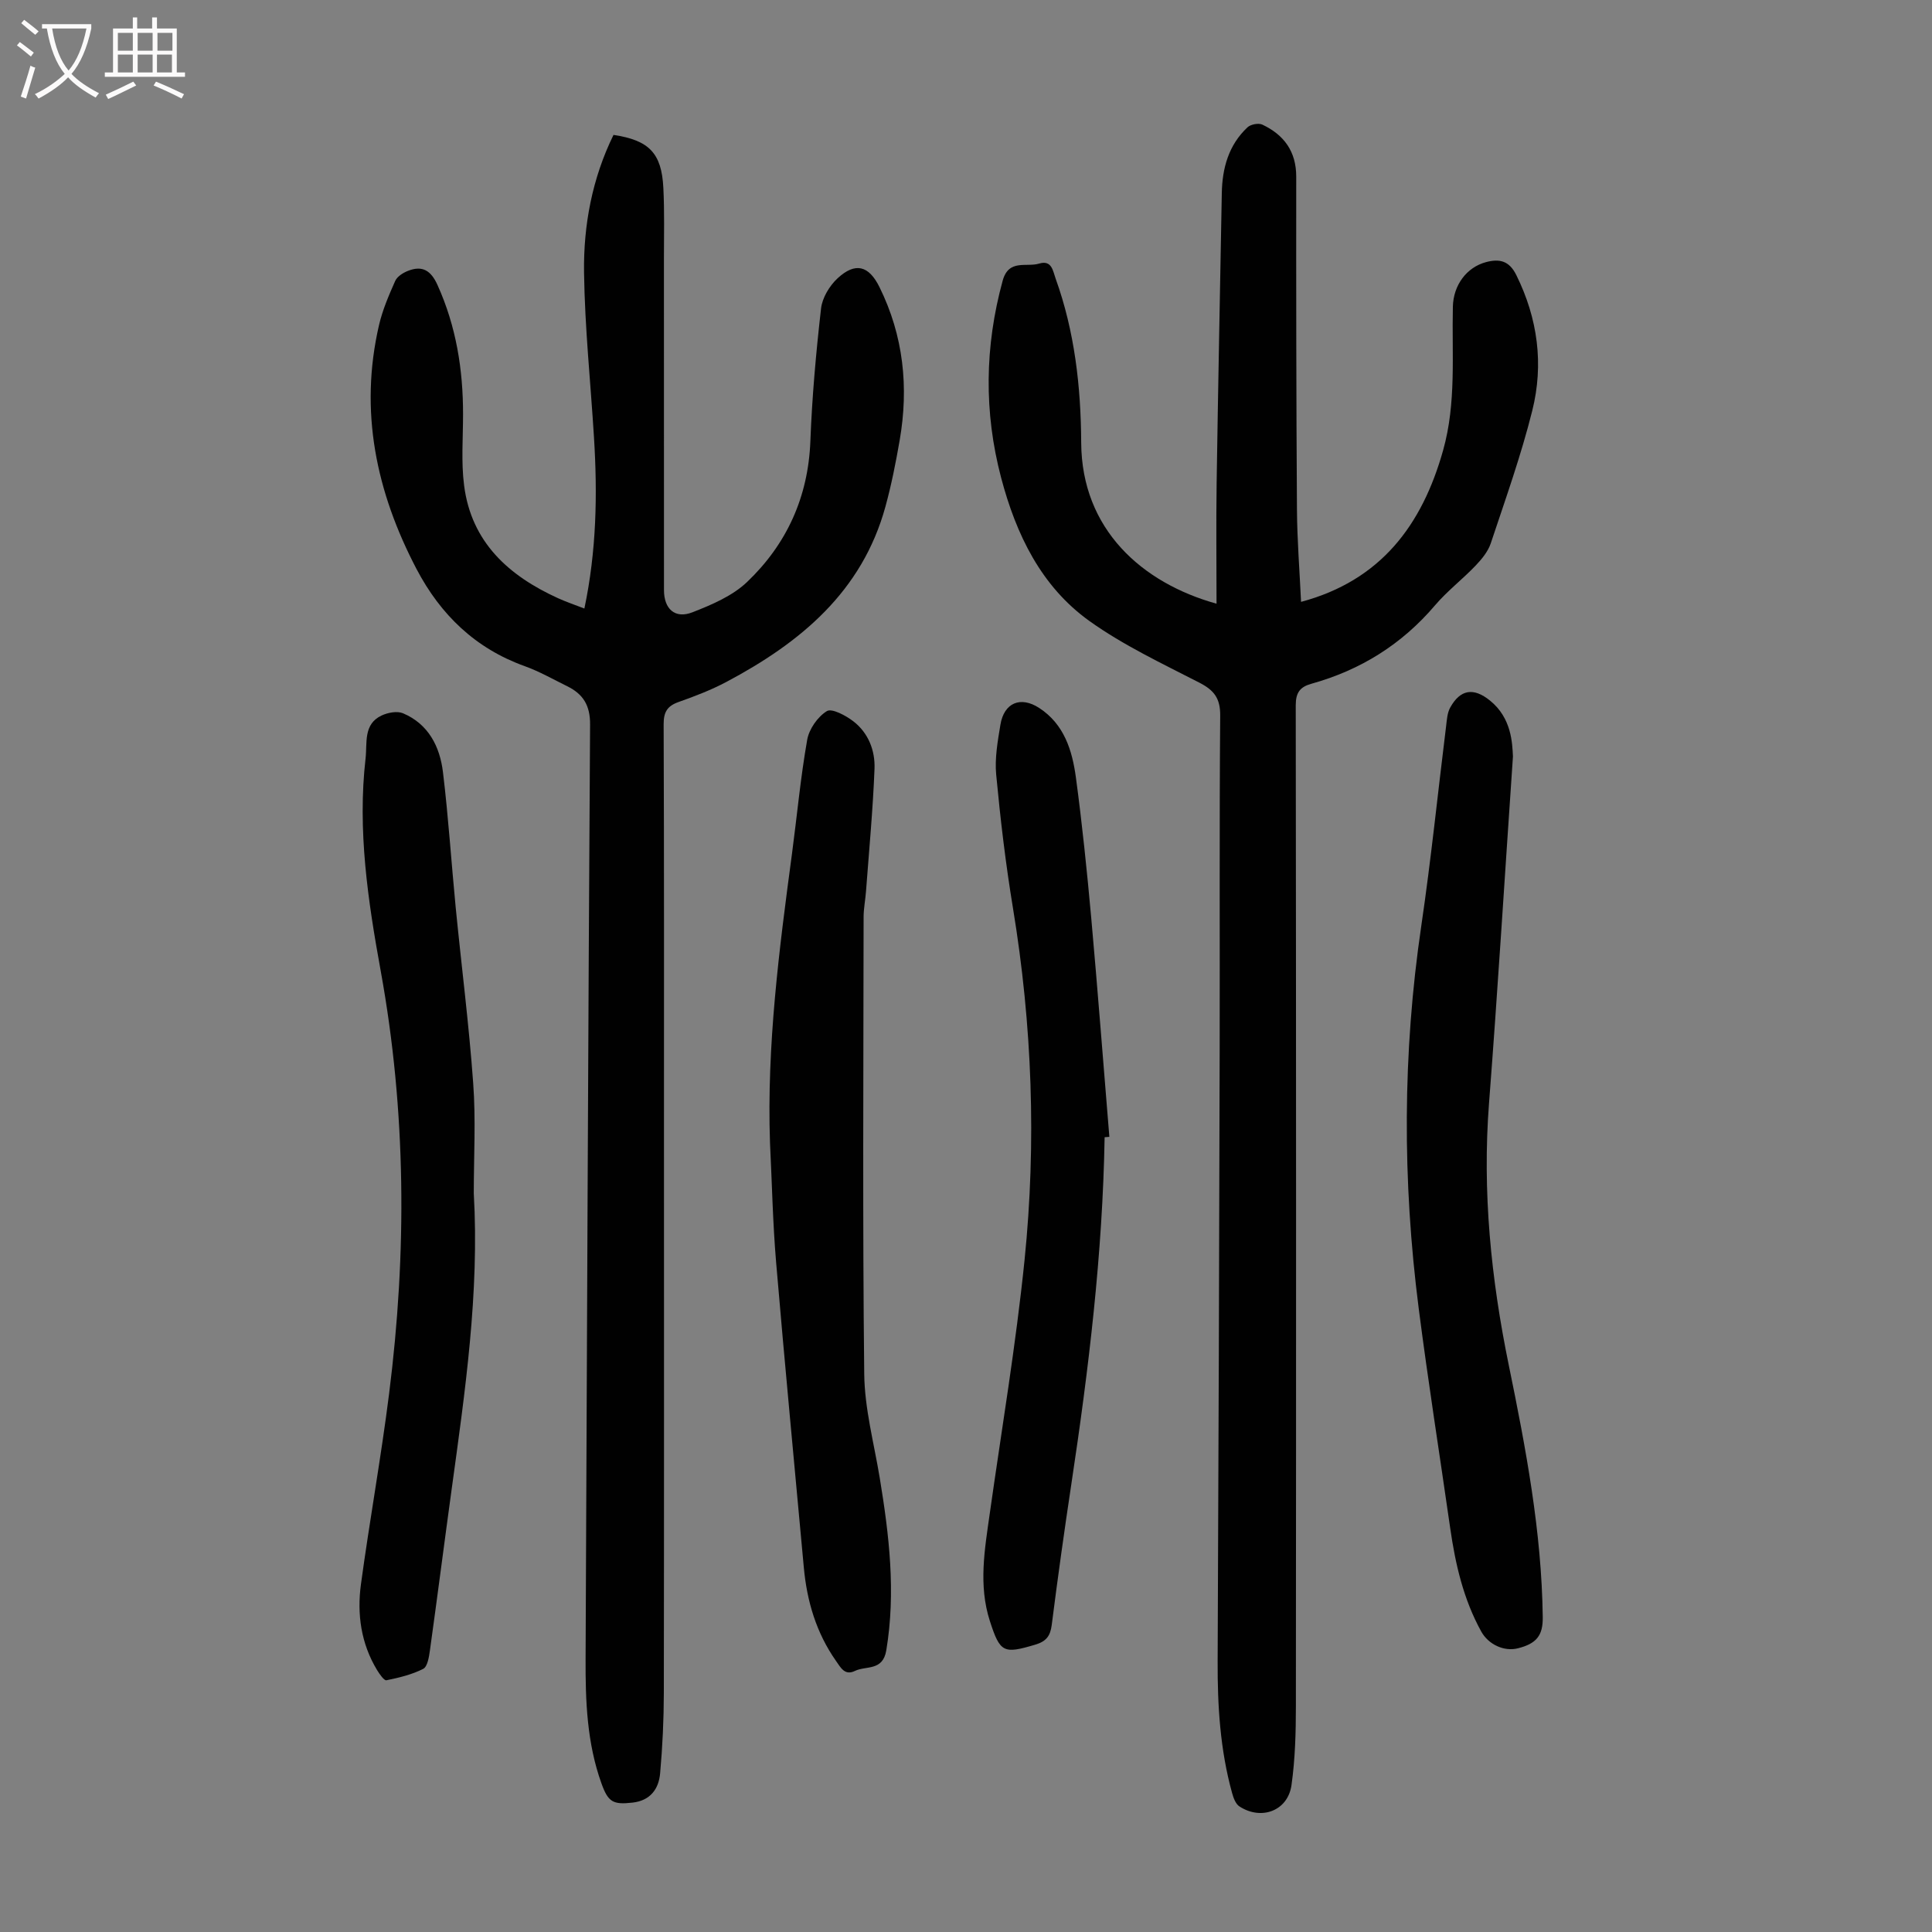
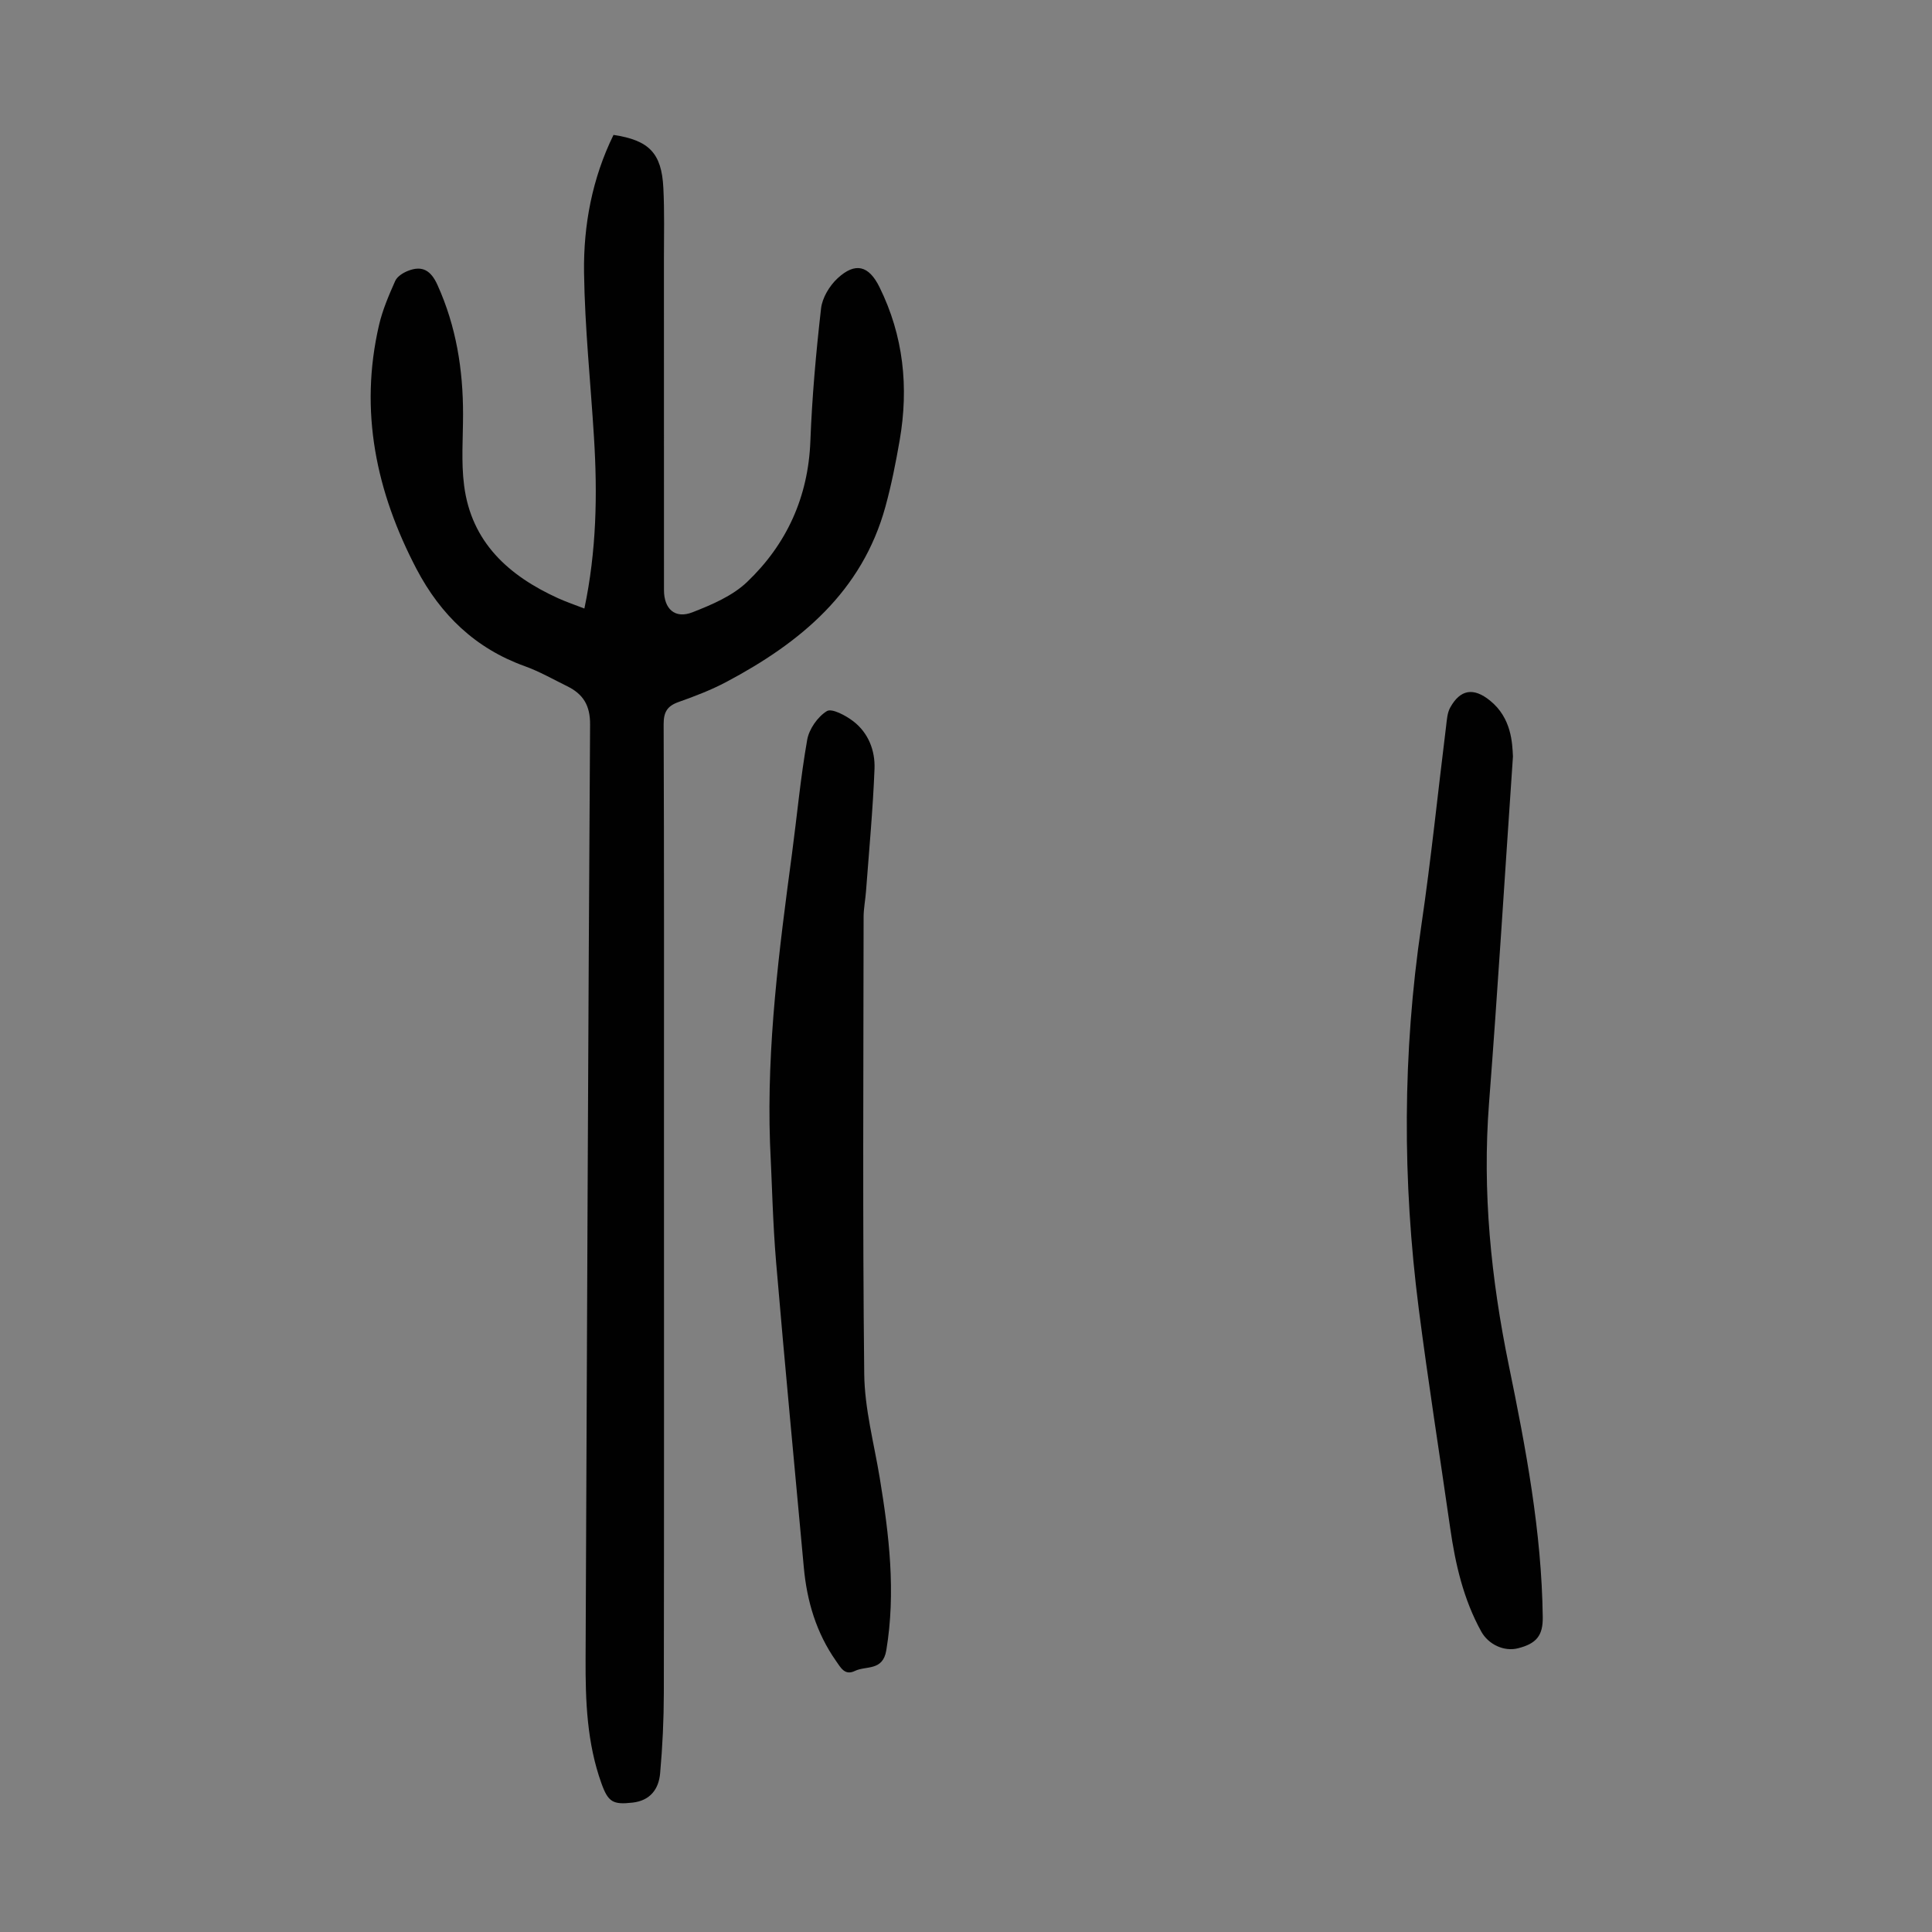
<svg xmlns="http://www.w3.org/2000/svg" enable-background="new 0 0 400 400" viewBox="0 0 400 400">
  <rect x="0" y="0" width="400" height="400" fill="#808080" stroke="none" />
  <g fill="#010101">
-     <path d="m251.87 124.99c0-8.4-.1-16.64.02-24.89.3-20.03.71-40.06 1.07-60.09.09-5.21 1.41-9.99 5.33-13.66.66-.61 2.27-.92 3.06-.55 4.49 2.12 7.03 5.56 7.02 10.79-.02 22.95 0 45.9.15 68.84.04 6.44.56 12.88.85 19.18 16.47-4.41 25.06-15.85 29.42-31.41 2.75-9.81 1.78-19.77 2.01-29.69.1-4.46 2.83-8.16 6.86-9.24 2.79-.74 4.8-.3 6.27 2.67 4.46 9.01 5.71 18.48 3.31 28.08-2.32 9.29-5.56 18.36-8.59 27.46-.57 1.71-1.87 3.29-3.15 4.63-2.7 2.83-5.87 5.25-8.39 8.21-6.88 8.09-15.43 13.41-25.58 16.24-2.38.66-3.26 1.83-3.26 4.46.08 69.07.09 138.14.03 207.21 0 5.46-.15 10.97-.91 16.36-.75 5.31-6.22 7.38-10.78 4.41-.79-.51-1.24-1.77-1.52-2.78-2.47-8.92-3.03-18.04-2.99-27.26.19-42.2.32-84.4.42-126.6.05-23.06-.08-46.12.11-69.18.03-3.61-1.26-5.27-4.31-6.84-7.74-3.98-15.72-7.73-22.76-12.76-10.03-7.18-15.2-17.97-18.29-29.68-3.58-13.59-3.4-27.18.32-40.78 1.25-4.56 4.9-2.74 7.56-3.55 2.63-.79 2.84 1.54 3.4 3.09 3.96 10.98 5.24 22.44 5.3 33.99.1 17.96 12.59 29.05 28.02 33.34z" />
    <path d="m120.99 125.99c2.52-11.97 2.72-23.66 1.99-35.39-.7-11.39-1.9-22.76-2.06-34.15-.14-9.86 1.7-19.55 6.1-28.52 7.36 1.11 9.96 3.76 10.32 10.97.25 4.91.12 9.84.12 14.76.01 22.84 0 45.67.01 68.51 0 3.9 2.27 6.01 5.89 4.6 4-1.56 8.27-3.38 11.3-6.26 8.22-7.84 12.68-17.6 13.12-29.21.35-9.16 1.17-18.32 2.21-27.43.25-2.21 1.74-4.69 3.41-6.24 3.69-3.42 6.48-2.65 8.68 1.8 4.99 10.1 6.09 20.73 4.19 31.71-.8 4.62-1.71 9.23-2.95 13.75-4.84 17.63-17.62 28.17-32.94 36.3-3.15 1.67-6.52 2.96-9.88 4.15-2.35.83-3.11 2.07-3.1 4.62.11 28.21.07 56.42.07 84.63 0 38.62.03 77.24-.03 115.86-.01 5.57-.27 11.17-.77 16.72-.29 3.22-2.03 5.62-5.69 6.04-4.05.46-5.06-.09-6.45-3.96-3.01-8.36-3.33-17.06-3.29-25.82.29-64.47.52-128.95.93-193.42.03-4-1.46-6.32-4.73-7.93-2.91-1.43-5.75-3.06-8.78-4.15-10.23-3.67-17.44-10.64-22.41-20.1-8.36-15.95-11.92-32.7-7.77-50.56.73-3.13 2.03-6.15 3.34-9.1.41-.93 1.64-1.7 2.67-2.1 2.98-1.17 4.75-.04 6.09 2.94 3.86 8.54 5.3 17.49 5.29 26.77 0 4.92-.41 9.9.22 14.75 1.51 11.75 9.23 18.67 19.44 23.32 1.7.77 3.47 1.37 5.46 2.14z" />
    <path d="m159.42 236.6c-.69-20.12 1.89-39.98 4.55-59.83 1.05-7.87 1.77-15.79 3.15-23.6.39-2.23 2.17-4.77 4.07-5.94 1.04-.64 3.95.92 5.51 2.13 3.09 2.39 4.5 6.03 4.36 9.79-.33 8.46-1.13 16.9-1.76 25.35-.13 1.78-.49 3.55-.5 5.33-.03 31.55-.22 63.11.13 94.65.08 7.18 2.03 14.35 3.21 21.5 1.95 11.84 3.36 23.65 1.36 35.69-.72 4.37-4.19 3.15-6.5 4.28-2.08 1.01-2.92-.65-3.9-2.05-4.1-5.83-6.04-12.39-6.68-19.4-1.92-21.04-3.95-42.06-5.73-63.11-.7-8.24-.86-16.53-1.27-24.79z" />
    <path d="m313.24 156.62c-1.75 25.55-3.17 48.66-4.95 71.75-1.42 18.35.41 36.38 4.1 54.34 3.53 17.2 6.8 34.46 7.02 52.11.05 3.78-1.28 5.47-5.13 6.44-2.88.73-6.12-.78-7.61-3.48-3.68-6.67-5.35-13.93-6.42-21.39-2.17-15.16-4.57-30.29-6.52-45.48-3.39-26.43-3.36-52.86.54-79.28 2.02-13.71 3.42-27.52 5.13-41.28.16-1.32.24-2.77.86-3.88 2.08-3.73 4.81-4.19 8.22-1.43 4.51 3.63 4.62 8.87 4.76 11.58z" />
-     <path d="m98.09 247.05c1.18 20.67-1.8 41.04-4.6 61.43-1.52 11.07-2.94 22.16-4.48 33.23-.19 1.35-.5 3.35-1.39 3.81-2.34 1.19-5 1.83-7.61 2.36-.49.1-1.42-1.27-1.93-2.09-3.34-5.5-4.19-11.6-3.35-17.79 1.79-13.17 4.17-26.27 5.83-39.46 3.7-29.24 3.55-58.41-1.74-87.53-2.64-14.51-4.84-29.16-3.13-44.01.36-3.15-.51-7.05 3.29-8.85 1.3-.62 3.25-.99 4.47-.47 5.26 2.23 7.62 6.89 8.26 12.18 1.13 9.32 1.73 18.7 2.64 28.05 1.19 12.12 2.75 24.22 3.62 36.36.56 7.55.12 15.18.12 22.78z" />
-     <path d="m228.7 235.45c-.41 24.1-3.29 47.96-6.88 71.75-1.47 9.73-2.83 19.47-4.07 29.23-.3 2.34-1.18 3.42-3.45 4.09-6.51 1.93-7.24 1.68-9.36-4.91-2.39-7.41-1.07-14.82-.02-22.25 2.47-17.48 5.41-34.91 7.2-52.46 2.48-24.35 1.59-48.69-2.4-72.91-1.51-9.14-2.6-18.37-3.47-27.6-.32-3.39.31-6.92.87-10.32.75-4.58 4.17-6.01 8.04-3.49 5.16 3.36 6.83 8.77 7.59 14.36 1.3 9.64 2.29 19.32 3.17 29.01 1.36 15.13 2.51 30.28 3.76 45.42-.33.03-.66.06-.98.08z" />
  </g>
-   <path d="m6.4 11.7c-1-.8-1.9-1.6-2.9-2.3l.6-.7c.9.7 1.9 1.4 2.9 2.2zm-2.1 8.3c.7-2.1 1.4-4.2 2-6.4.2.1.6.3 1 .4-.7 2.3-1.3 4.4-1.9 6.4zm3-12.8c-1.1-.9-2.1-1.7-2.9-2.4l.6-.7c1 .8 2 1.5 3 2.4zm1.4-1.3v-.9h10.2v.9c-.9 4.2-2.3 7.3-4.1 9.4 1.3 1.4 3.2 2.7 5.7 4-.2.2-.4.5-.7.9-2.5-1.4-4.4-2.7-5.7-4.2-1.4 1.5-3.5 3-6.1 4.4 0 0 0 0-.1-.1-.3-.4-.5-.7-.7-.8 2.7-1.3 4.7-2.8 6.2-4.2-1.8-2.2-3-5.3-3.7-9.4zm9.2 0h-7.1c.6 3.8 1.7 6.7 3.4 8.7 1.7-2 2.9-4.8 3.7-8.7z" fill="#fbfafa" />
-   <path d="m31.6 3.6h.9v2.3h4.1v9.1h1.7v.9h-16.6v-.9h1.7v-9.1h4.1v-2.3h.9v2.3h3.1v-2.3zm-4 13.3.6.8c-1.9.9-3.8 1.9-5.8 2.8-.2-.3-.3-.6-.5-.9 2-.9 3.9-1.8 5.7-2.7zm-3.2-10.1v3.7h3.1v-3.7zm0 4.5v3.7h3.1v-3.7zm4.1-4.5v3.7h3.1v-3.7zm0 4.5v3.7h3.1v-3.7zm9.1 9.1c-2.1-1.1-4.1-2-5.8-2.7l.5-.8c2.2.9 4.1 1.8 5.8 2.6zm-1.9-13.6h-3.1v3.7h3.1zm-3.2 4.5v3.7h3.1v-3.7z" fill="#fbfafa" />
</svg>